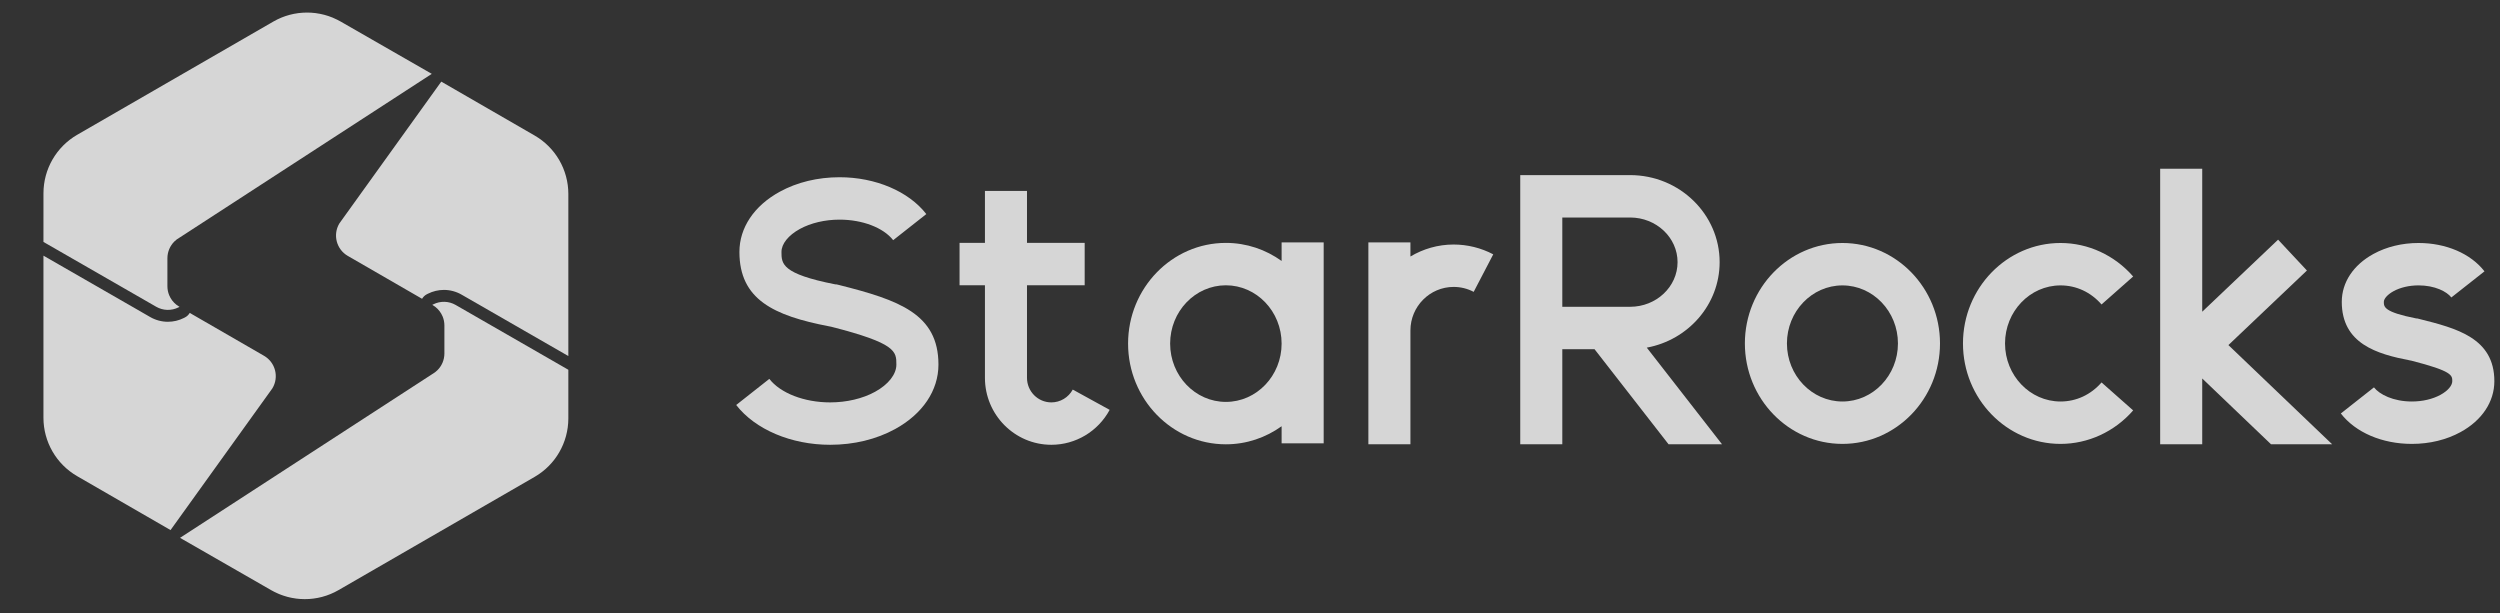
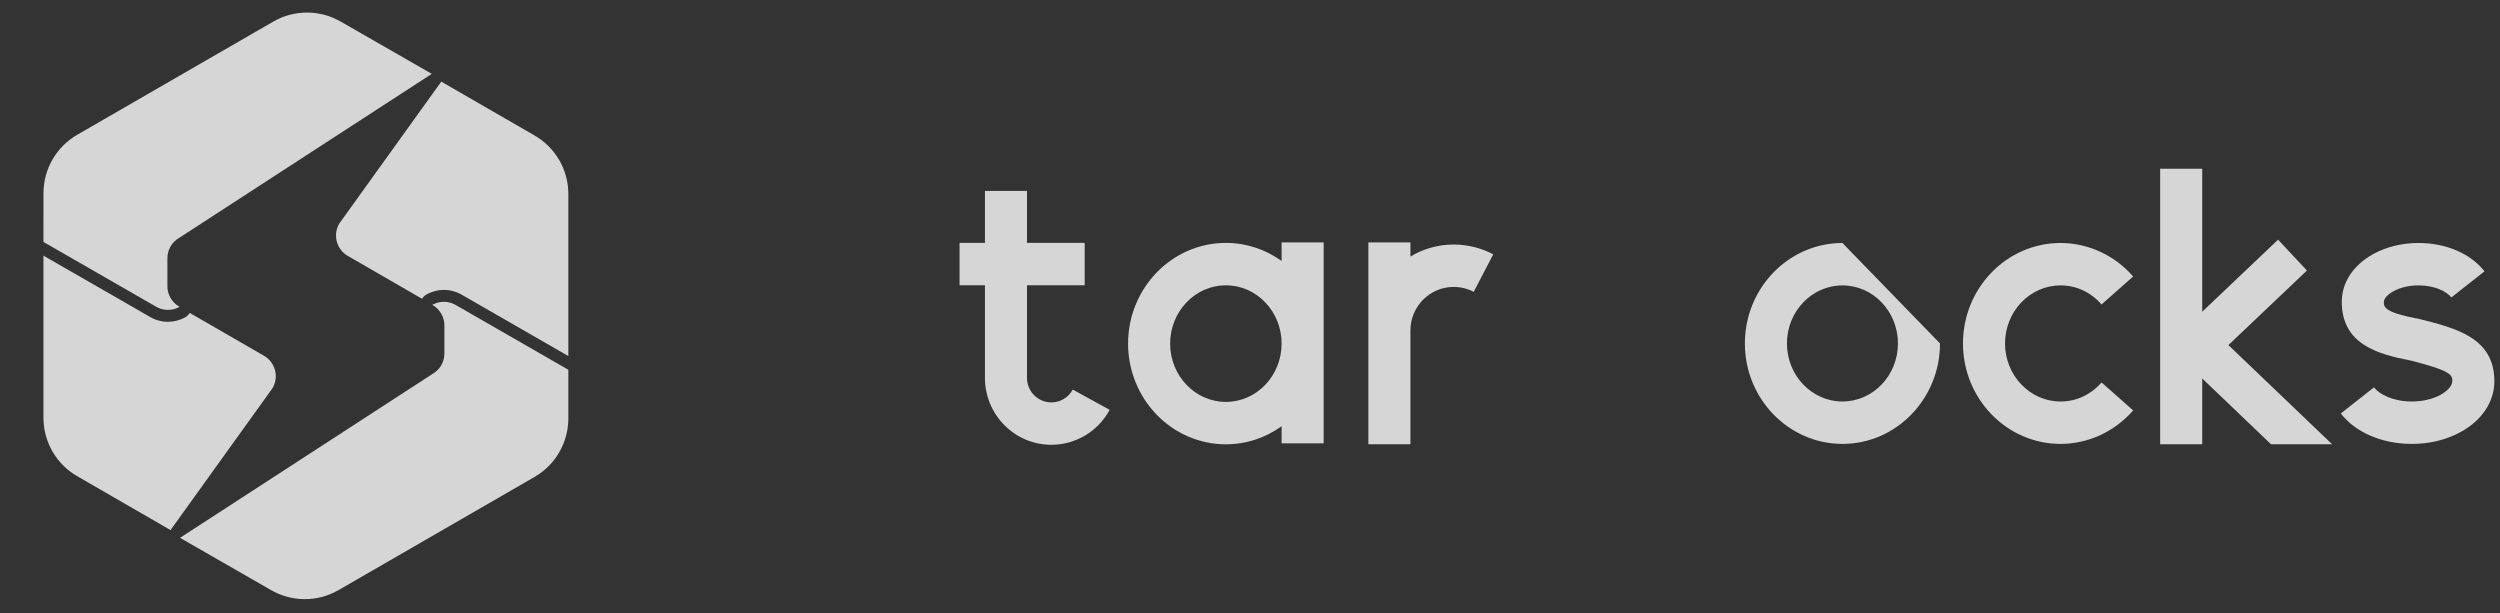
<svg xmlns="http://www.w3.org/2000/svg" width="163" height="40" viewBox="0 0 163 40" fill="none">
  <rect x="0" y="0" width="163" height="40" fill="#333333" stroke="none" />
  <g opacity="0.8">
    <path fill-rule="evenodd" clip-rule="evenodd" d="M29.708 19.883C29.26 19.625 28.712 19.61 28.251 19.843L28.184 19.876L28.197 19.884L28.211 19.892C28.447 20.029 28.638 20.225 28.77 20.454C28.803 20.511 28.832 20.57 28.858 20.631C28.934 20.814 28.975 21.014 28.975 21.219V23.046C28.975 23.254 28.933 23.456 28.855 23.642C28.777 23.827 28.663 23.997 28.519 24.139C28.423 24.234 28.313 24.317 28.192 24.385L19.945 29.739L11.738 35.067L17.683 38.48C17.825 38.561 17.972 38.633 18.12 38.697C18.149 38.709 18.177 38.723 18.205 38.735C18.257 38.756 18.31 38.774 18.362 38.794C18.4 38.807 18.437 38.823 18.476 38.835C18.525 38.852 18.575 38.865 18.624 38.88C18.666 38.892 18.708 38.907 18.75 38.918C18.8 38.931 18.85 38.941 18.9 38.953C18.943 38.962 18.985 38.973 19.029 38.981C19.08 38.992 19.132 38.998 19.183 39.006C19.225 39.013 19.267 39.021 19.309 39.027C19.363 39.034 19.416 39.037 19.469 39.043C19.51 39.046 19.551 39.052 19.592 39.054C19.644 39.057 19.696 39.058 19.749 39.059C19.79 39.06 19.832 39.064 19.873 39.064C19.874 39.064 19.875 39.063 19.876 39.063C19.899 39.063 19.922 39.062 19.945 39.061C19.977 39.06 20.009 39.059 20.04 39.058C20.08 39.056 20.12 39.056 20.16 39.054C20.213 39.051 20.265 39.044 20.318 39.039C20.36 39.035 20.402 39.032 20.444 39.026C20.496 39.02 20.548 39.009 20.599 39.001C20.642 38.994 20.684 38.988 20.726 38.98C20.775 38.97 20.825 38.957 20.875 38.946C20.918 38.936 20.961 38.927 21.005 38.916C21.05 38.903 21.094 38.889 21.139 38.875C21.186 38.861 21.233 38.849 21.28 38.833C21.321 38.818 21.361 38.802 21.402 38.787C21.451 38.769 21.501 38.752 21.55 38.731C21.615 38.705 21.678 38.675 21.742 38.645C21.766 38.634 21.791 38.624 21.815 38.612C21.902 38.569 21.988 38.523 22.073 38.474L34.855 31.094C35.536 30.701 36.086 30.142 36.465 29.485C36.845 28.827 37.055 28.071 37.056 27.285L37.056 24.109L29.708 19.883Z" fill="white" />
    <path fill-rule="evenodd" clip-rule="evenodd" d="M12.056 20.698L11.989 20.732C11.668 20.895 11.308 20.98 10.948 20.98C10.544 20.98 10.145 20.874 9.795 20.672L2.833 16.669V27.237C2.833 28.809 3.672 30.262 5.033 31.047L11.119 34.561L17.758 25.322C18.204 24.586 17.959 23.628 17.214 23.198L12.371 20.401C12.297 20.526 12.19 20.631 12.056 20.698Z" fill="white" />
    <path fill-rule="evenodd" clip-rule="evenodd" d="M27.833 19.184L27.901 19.15C28.222 18.988 28.582 18.902 28.942 18.902C29.346 18.902 29.745 19.009 30.095 19.21L37.056 23.214V12.646C37.056 11.074 36.218 9.621 34.856 8.835L28.771 5.322L22.131 14.561C21.685 15.296 21.931 16.255 22.676 16.685L27.519 19.481C27.593 19.357 27.699 19.252 27.833 19.184Z" fill="white" />
    <path fill-rule="evenodd" clip-rule="evenodd" d="M11.693 19.998L11.679 19.99C11.443 19.853 11.252 19.658 11.12 19.429C11.087 19.372 11.058 19.312 11.032 19.251C10.956 19.068 10.915 18.869 10.915 18.664V16.837C10.915 16.629 10.957 16.427 11.035 16.241C11.113 16.055 11.227 15.886 11.371 15.743C11.467 15.648 11.576 15.566 11.698 15.498L28.152 4.816L22.207 1.403C22.064 1.321 21.918 1.25 21.769 1.186C21.741 1.173 21.713 1.159 21.684 1.147C21.633 1.126 21.58 1.108 21.528 1.089C21.49 1.075 21.453 1.06 21.414 1.047C21.365 1.031 21.315 1.017 21.266 1.002C21.224 0.99 21.182 0.976 21.14 0.965C21.09 0.952 21.04 0.942 20.99 0.93C20.947 0.92 20.905 0.909 20.861 0.901C20.81 0.891 20.758 0.884 20.707 0.876C20.665 0.869 20.623 0.861 20.581 0.855C20.527 0.849 20.474 0.845 20.421 0.84C20.379 0.836 20.339 0.831 20.298 0.828C20.246 0.825 20.194 0.825 20.141 0.823C20.1 0.822 20.058 0.819 20.016 0.819H20.014C19.959 0.819 19.904 0.822 19.849 0.825C19.809 0.826 19.769 0.826 19.729 0.829C19.677 0.832 19.624 0.838 19.572 0.844C19.53 0.848 19.488 0.851 19.446 0.856C19.394 0.863 19.342 0.873 19.29 0.882C19.248 0.889 19.206 0.894 19.164 0.902C19.114 0.912 19.065 0.925 19.015 0.937C18.972 0.947 18.929 0.955 18.885 0.967C18.84 0.979 18.796 0.994 18.751 1.007C18.704 1.021 18.657 1.034 18.61 1.05C18.569 1.064 18.529 1.08 18.488 1.095C18.439 1.114 18.389 1.131 18.34 1.151C18.275 1.178 18.212 1.208 18.148 1.238C18.124 1.249 18.099 1.258 18.075 1.271C17.988 1.314 17.901 1.36 17.817 1.409L5.034 8.788C4.354 9.181 3.804 9.741 3.424 10.398C3.045 11.056 2.835 11.812 2.834 12.597L2.833 15.774L10.182 19.999C10.63 20.258 11.178 20.273 11.639 20.04L11.706 20.006L11.693 19.998Z" fill="white" />
-     <path fill-rule="evenodd" clip-rule="evenodd" d="M120.127 26.178C118.132 26.178 116.508 24.48 116.508 22.393C116.508 20.305 118.132 18.608 120.127 18.608C122.122 18.608 123.746 20.305 123.746 22.393C123.746 24.48 122.122 26.178 120.127 26.178ZM120.127 15.843C116.62 15.843 113.766 18.781 113.766 22.393C113.766 26.004 116.62 28.942 120.127 28.942C123.634 28.942 126.488 26.004 126.488 22.393C126.488 18.781 123.634 15.843 120.127 15.843Z" fill="white" />
+     <path fill-rule="evenodd" clip-rule="evenodd" d="M120.127 26.178C118.132 26.178 116.508 24.48 116.508 22.393C116.508 20.305 118.132 18.608 120.127 18.608C122.122 18.608 123.746 20.305 123.746 22.393C123.746 24.48 122.122 26.178 120.127 26.178ZM120.127 15.843C116.62 15.843 113.766 18.781 113.766 22.393C113.766 26.004 116.62 28.942 120.127 28.942C123.634 28.942 126.488 26.004 126.488 22.393Z" fill="white" />
    <path fill-rule="evenodd" clip-rule="evenodd" d="M68.547 26.236C67.672 26.236 66.96 25.518 66.96 24.636V18.601H70.721V15.837H66.96V12.451H64.218V15.837H62.563V18.601H64.218V24.636C64.218 27.042 66.16 29 68.547 29C70.133 29 71.59 28.128 72.35 26.723L69.943 25.4C69.664 25.915 69.129 26.236 68.547 26.236Z" fill="white" />
    <path fill-rule="evenodd" clip-rule="evenodd" d="M134.347 18.608C135.374 18.608 136.323 19.049 137.02 19.851L139.082 18.028C137.874 16.64 136.148 15.843 134.347 15.843C130.84 15.843 127.986 18.781 127.986 22.393C127.986 26.004 130.84 28.942 134.347 28.942C136.148 28.942 137.874 28.146 139.082 26.758L137.02 24.935C136.323 25.737 135.373 26.178 134.347 26.178C132.352 26.178 130.728 24.48 130.728 22.393C130.728 20.306 132.352 18.608 134.347 18.608Z" fill="white" />
-     <path fill-rule="evenodd" clip-rule="evenodd" d="M54.695 18.579L54.549 18.543L54.461 18.54C50.952 17.852 50.952 17.19 50.952 16.425C50.952 15.899 51.4 15.34 52.149 14.929C52.866 14.537 53.787 14.32 54.741 14.32C56.232 14.32 57.604 14.846 58.235 15.66L60.395 13.958C59.247 12.476 57.08 11.556 54.741 11.556C53.316 11.556 51.967 11.882 50.84 12.501C49.169 13.416 48.21 14.846 48.21 16.425C48.21 19.529 50.446 20.582 54.055 21.276L54.164 21.297L54.174 21.298C58.445 22.385 58.444 22.91 58.444 23.772C58.444 24.405 57.924 25.068 57.051 25.547C56.24 25.991 55.201 26.236 54.125 26.236C52.438 26.236 50.883 25.634 50.16 24.703L48 26.405C49.241 28.006 51.588 29 54.125 29C55.673 29 57.138 28.645 58.361 27.975C60.157 26.991 61.187 25.459 61.187 23.772C61.187 20.463 58.616 19.567 54.695 18.579Z" fill="white" />
    <path fill-rule="evenodd" clip-rule="evenodd" d="M157.753 20.8L157.609 20.764L157.536 20.761C155.426 20.345 155.426 20.007 155.426 19.68C155.426 19.472 155.679 19.193 156.057 18.987C156.503 18.742 157.082 18.607 157.688 18.607C158.745 18.607 159.524 19.002 159.828 19.394L161.988 17.692C161.091 16.534 159.484 15.843 157.688 15.843C156.618 15.843 155.601 16.09 154.747 16.558C153.436 17.276 152.684 18.415 152.684 19.68C152.684 22.413 154.978 23.084 157.129 23.498L157.219 23.515C159.89 24.196 159.889 24.472 159.889 24.852C159.889 25.141 159.595 25.483 159.12 25.743C158.608 26.023 157.945 26.178 157.254 26.178C156.041 26.178 155.138 25.715 154.783 25.256L152.622 26.958C153.585 28.201 155.317 28.942 157.254 28.942C158.411 28.942 159.509 28.676 160.43 28.171C161.829 27.405 162.632 26.195 162.632 24.852C162.632 22.029 160.152 21.404 157.753 20.8Z" fill="white" />
    <path fill-rule="evenodd" clip-rule="evenodd" d="M150.411 17.638L148.531 15.626L143.585 20.324V11H140.843V28.968H143.585V24.677L148.072 28.968H152.057L145.292 22.499L150.411 17.638Z" fill="white" />
    <path fill-rule="evenodd" clip-rule="evenodd" d="M91.96 16.724V15.805H89.218V28.968H91.96V21.546C91.96 19.981 93.224 18.707 94.777 18.707C95.239 18.707 95.679 18.816 96.084 19.03L97.36 16.583C96.569 16.164 95.676 15.943 94.777 15.943C93.749 15.943 92.788 16.231 91.96 16.724Z" fill="white" />
    <path fill-rule="evenodd" clip-rule="evenodd" d="M79.927 26.204C77.923 26.204 76.293 24.499 76.293 22.403C76.293 20.306 77.923 18.601 79.927 18.601C81.931 18.601 83.561 20.306 83.561 22.403C83.561 24.499 81.931 26.204 79.927 26.204ZM83.561 17.015C82.529 16.274 81.278 15.837 79.927 15.837C76.411 15.837 73.551 18.782 73.551 22.403C73.551 26.023 76.411 28.969 79.927 28.969C81.278 28.969 82.529 28.531 83.561 27.791V28.906H86.304V15.805H83.561V17.015Z" fill="white" />
-     <path fill-rule="evenodd" clip-rule="evenodd" d="M101.862 20.003V14.181H106.283C107.989 14.181 109.377 15.487 109.377 17.092C109.377 18.698 107.989 20.003 106.283 20.003H101.862ZM112.12 17.092C112.12 13.963 109.501 11.417 106.283 11.417H99.12V13.136V22.768V28.967H101.862V22.768H103.964L108.791 28.968H112.277L107.37 22.666C110.07 22.168 112.12 19.86 112.12 17.092Z" fill="white" />
  </g>
</svg>